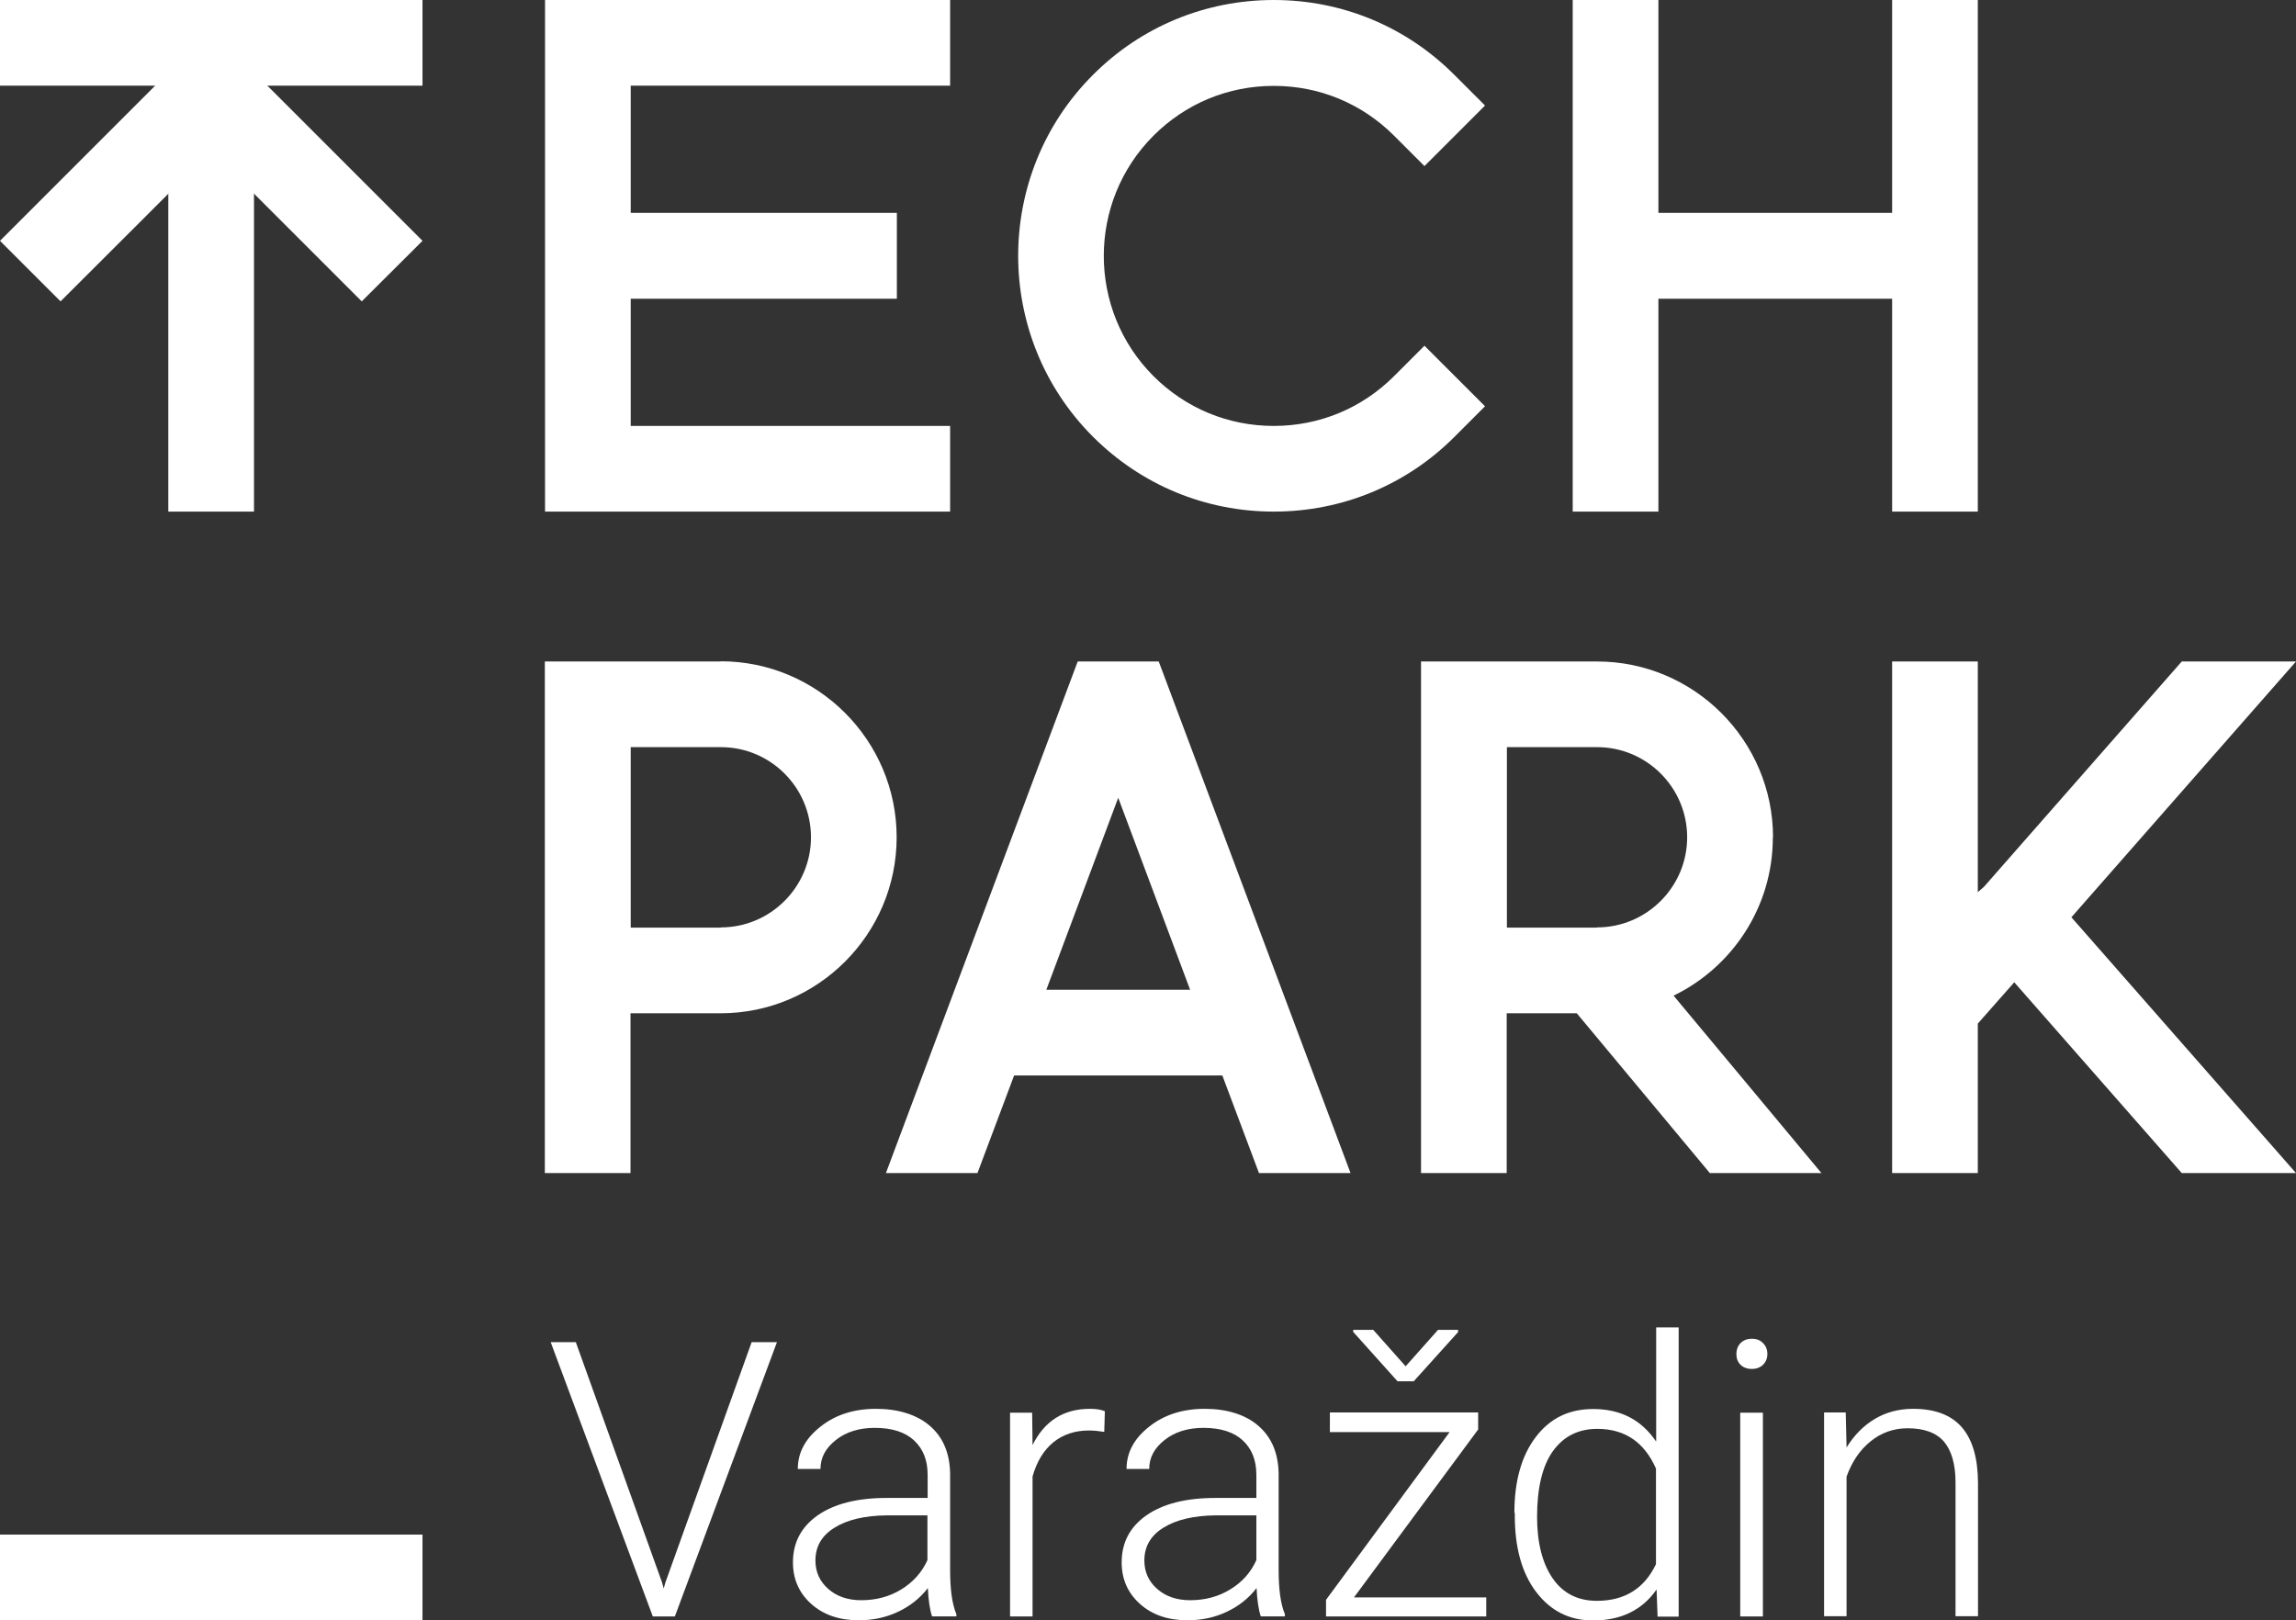
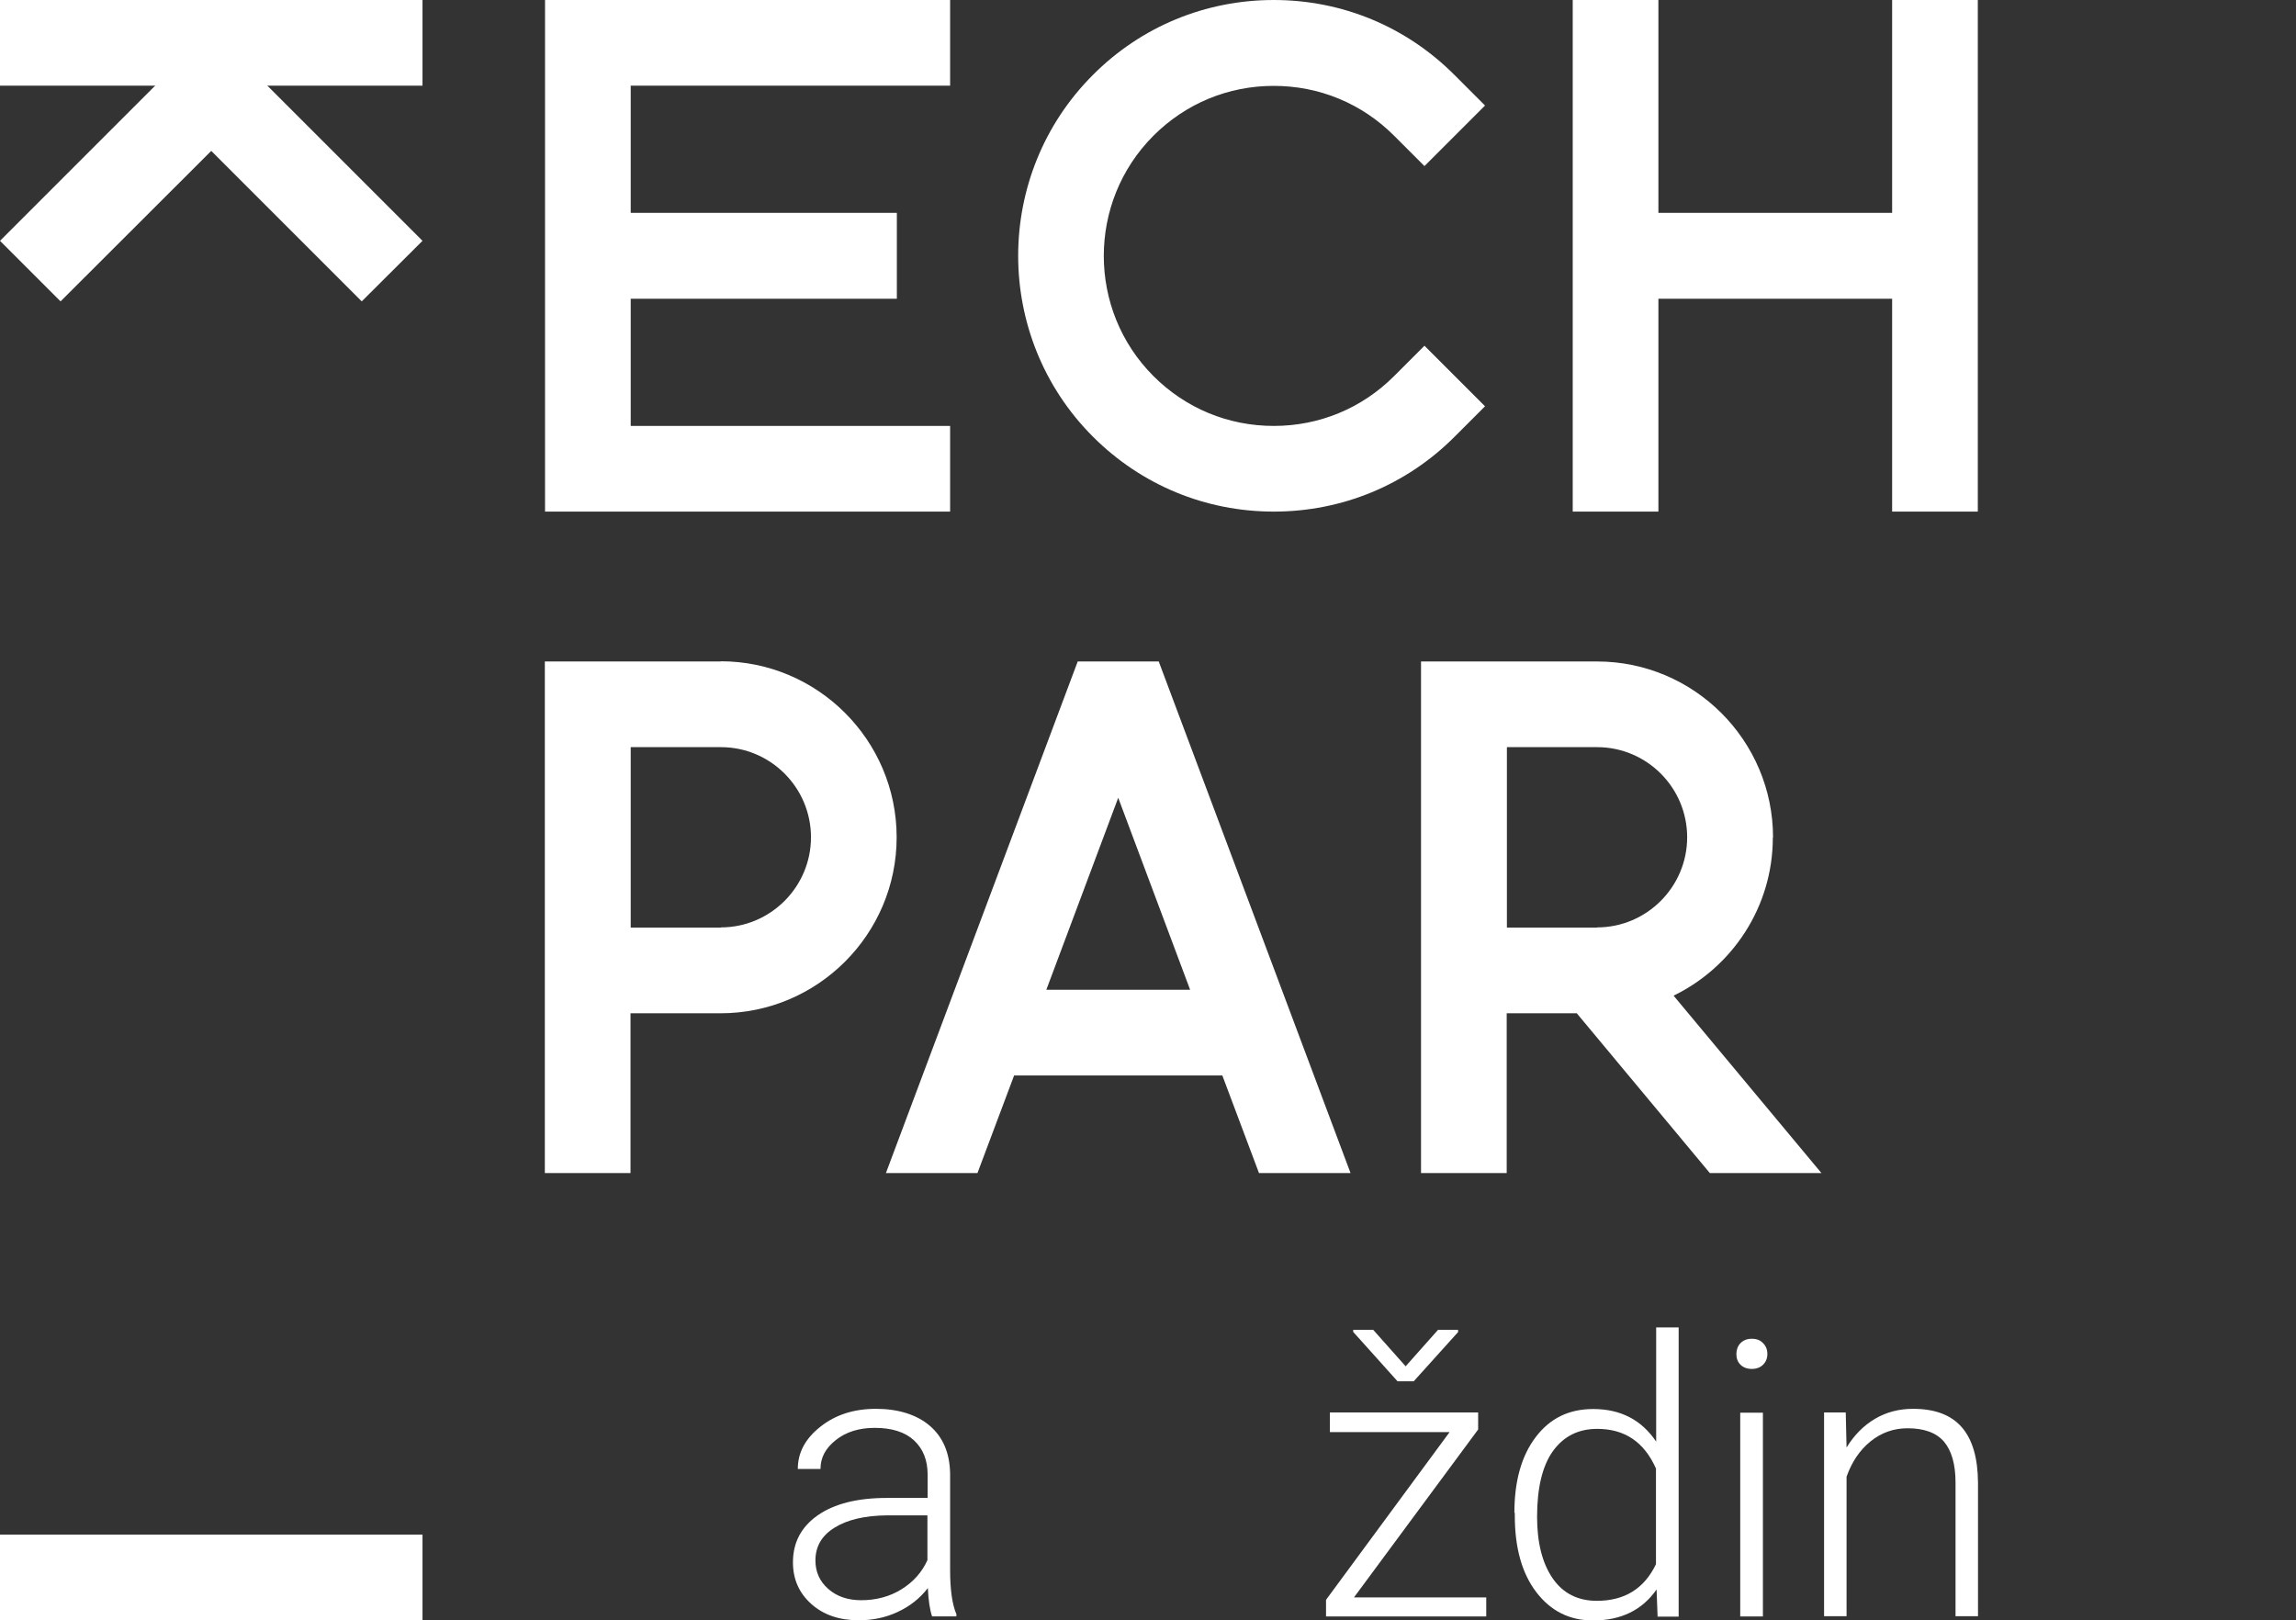
<svg xmlns="http://www.w3.org/2000/svg" id="Layer_2" width="113.36" height="80" viewBox="0 0 113.36 80">
  <rect x="0" y="0" width="113.36" height="80" fill="#333333" stroke="none" />
  <defs>
    <style>.cls-1{fill:#fff;stroke-width:0px;}</style>
  </defs>
  <g id="Layer_1-2">
    <polygon class="cls-1" points="26.91 0 26.91 10.51 26.91 14.75 26.91 25.26 46.91 25.26 46.91 21.03 31.14 21.03 31.14 14.75 44.28 14.75 44.28 10.51 31.14 10.51 31.14 4.23 46.91 4.23 46.91 0 26.91 0" />
    <path class="cls-1" d="M71.82,21.56l1.5-1.5-2.99-2.99-1.5,1.5c-1.59,1.59-3.69,2.46-5.94,2.46s-4.35-.87-5.94-2.46c-3.27-3.27-3.27-8.6,0-11.87,1.59-1.59,3.69-2.46,5.94-2.46s4.35.87,5.94,2.46l1.5,1.5,2.99-2.99-1.5-1.5C69.43,1.31,66.26,0,62.89,0s-6.55,1.31-8.93,3.7c-4.92,4.92-4.92,12.94,0,17.86,2.39,2.39,5.56,3.7,8.93,3.7s6.55-1.31,8.93-3.7" />
    <polygon class="cls-1" points="10.43 1.46 0 11.89 2.99 14.88 10.43 7.45 17.86 14.88 20.86 11.89 10.43 1.46" />
    <polygon class="cls-1" points="93.42 25.26 97.65 25.26 97.65 14.75 97.65 10.51 97.65 0 93.42 0 93.42 10.51 81.88 10.51 81.88 0 77.65 0 77.65 10.51 77.65 14.75 77.65 25.26 81.88 25.26 81.88 14.75 93.42 14.75 93.42 25.26" />
    <path class="cls-1" d="M35.59,32.66h-8.69v25.26h4.23v-7.89h4.45c4.79,0,8.69-3.9,8.69-8.69s-3.9-8.69-8.69-8.69M35.59,45.8h-4.45v-8.91h4.45c2.46,0,4.45,2,4.45,4.45s-2,4.45-4.45,4.45" />
    <path class="cls-1" d="M87.54,41.35c0-4.79-3.9-8.69-8.69-8.69h-8.69v25.26h4.23v-7.89h3.46l6.57,7.89h5.51l-7.3-8.76c2.9-1.41,4.9-4.38,4.9-7.81M78.85,45.8h-4.45v-8.91h4.45c2.46,0,4.45,2,4.45,4.45s-2,4.45-4.45,4.45" />
-     <polygon class="cls-1" points="113.36 32.66 109.48 32.66 107.72 32.66 97.95 43.79 97.65 44.05 97.65 32.66 93.42 32.66 93.42 57.92 97.65 57.92 97.65 50.54 99.45 48.5 107.72 57.92 113.36 57.92 102.27 45.29 113.36 32.66" />
    <path class="cls-1" d="M53.21,32.66l-9.47,25.26h4.52l1.81-4.82h10.28l1.81,4.82h4.52l-9.47-25.26h-4ZM51.66,48.87l3.55-9.48,3.55,9.48h-7.11Z" />
    <rect class="cls-1" y="0" width="20.86" height="4.23" />
    <rect class="cls-1" y="75.77" width="20.86" height="4.23" />
-     <rect class="cls-1" x="8.31" y="4.01" width="4.23" height="21.25" />
-     <polygon class="cls-1" points="32.69 78.14 32.77 78.43 32.85 78.14 37.11 66.27 38.36 66.27 33.32 79.81 32.23 79.81 27.19 66.27 28.43 66.27 32.69 78.14" />
    <path class="cls-1" d="M46.02,79.81c-.11-.32-.18-.78-.21-1.4-.39.51-.89.9-1.49,1.18-.6.28-1.24.41-1.92.41-.97,0-1.75-.27-2.35-.81-.6-.54-.9-1.22-.9-2.05,0-.98.41-1.75,1.22-2.32.82-.57,1.95-.86,3.41-.86h2.02v-1.14c0-.72-.22-1.28-.67-1.7-.44-.41-1.09-.62-1.94-.62-.77,0-1.42.2-1.92.6-.51.4-.76.87-.76,1.43h-1.12c0-.81.37-1.5,1.12-2.09.74-.59,1.66-.88,2.74-.88s2.01.28,2.66.84c.65.56.98,1.34,1,2.35v4.76c0,.97.1,1.7.31,2.19v.11h-1.19ZM42.52,79.01c.74,0,1.41-.18,1.99-.54s1.01-.84,1.28-1.44v-2.21h-1.99c-1.11.01-1.98.22-2.6.61-.63.39-.94.93-.94,1.62,0,.56.21,1.03.63,1.4.42.37.96.56,1.63.56" />
-     <path class="cls-1" d="M54.52,70.7c-.24-.04-.49-.07-.75-.07-.69,0-1.28.19-1.76.58-.48.39-.82.95-1.03,1.69v6.91h-1.11v-10.06h1.09l.02,1.6c.59-1.19,1.53-1.79,2.84-1.79.31,0,.55.04.73.12l-.03,1.01Z" />
-     <path class="cls-1" d="M62.25,79.81c-.11-.32-.18-.78-.21-1.4-.39.51-.89.9-1.49,1.18-.6.28-1.24.41-1.92.41-.97,0-1.75-.27-2.35-.81-.6-.54-.9-1.22-.9-2.05,0-.98.41-1.75,1.22-2.32.82-.57,1.95-.86,3.41-.86h2.02v-1.14c0-.72-.22-1.28-.67-1.7-.44-.41-1.09-.62-1.94-.62-.77,0-1.42.2-1.92.6-.51.4-.76.87-.76,1.43h-1.12c0-.81.37-1.5,1.12-2.09.74-.59,1.66-.88,2.74-.88s2.01.28,2.65.84c.65.56.98,1.34,1,2.35v4.76c0,.97.1,1.7.31,2.19v.11h-1.19ZM58.76,79.01c.74,0,1.41-.18,1.99-.54.59-.36,1.01-.84,1.28-1.44v-2.21h-1.99c-1.11.01-1.98.22-2.6.61-.63.39-.94.93-.94,1.62,0,.56.21,1.03.63,1.4.42.37.96.56,1.63.56" />
    <path class="cls-1" d="M66.84,78.87h6.54v.94h-7.91v-.82l6.1-8.28h-5.91v-.97h7.32v.84l-6.13,8.29ZM69.4,67.46l1.6-1.8h.99v.11l-2.19,2.43h-.8l-2.19-2.44v-.1h.99l1.6,1.8Z" />
-     <path class="cls-1" d="M74.77,74.69c0-1.56.35-2.81,1.05-3.73.7-.93,1.64-1.39,2.84-1.39,1.36,0,2.39.54,3.11,1.61v-5.64h1.11v14.28h-1.04l-.05-1.34c-.71,1.02-1.76,1.53-3.14,1.53-1.16,0-2.09-.47-2.8-1.4-.71-.93-1.06-2.19-1.06-3.78v-.13ZM75.89,74.89c0,1.28.26,2.3.77,3.04.51.74,1.24,1.11,2.18,1.11,1.37,0,2.34-.6,2.92-1.81v-4.72c-.58-1.31-1.54-1.96-2.9-1.96-.94,0-1.66.37-2.19,1.1-.52.73-.78,1.82-.78,3.25" />
+     <path class="cls-1" d="M74.77,74.69c0-1.56.35-2.81,1.05-3.73.7-.93,1.64-1.39,2.84-1.39,1.36,0,2.39.54,3.11,1.61v-5.64h1.11v14.28h-1.04l-.05-1.34c-.71,1.02-1.76,1.53-3.14,1.53-1.16,0-2.09-.47-2.8-1.4-.71-.93-1.06-2.19-1.06-3.78v-.13M75.89,74.89c0,1.28.26,2.3.77,3.04.51.74,1.24,1.11,2.18,1.11,1.37,0,2.34-.6,2.92-1.81v-4.72c-.58-1.31-1.54-1.96-2.9-1.96-.94,0-1.66.37-2.19,1.1-.52.73-.78,1.82-.78,3.25" />
    <path class="cls-1" d="M85.73,66.85c0-.21.07-.39.2-.53.14-.14.32-.22.56-.22s.42.07.56.22c.14.14.21.32.21.53s-.07.39-.21.53c-.14.14-.33.21-.56.21s-.42-.07-.56-.21c-.14-.14-.2-.32-.2-.53M87.04,79.81h-1.12v-10.06h1.12v10.06Z" />
    <path class="cls-1" d="M91.13,69.75l.04,1.72c.38-.62.85-1.09,1.41-1.42.56-.33,1.19-.49,1.87-.49,1.08,0,1.88.3,2.41.91s.79,1.52.8,2.73v6.6h-1.11v-6.61c0-.9-.2-1.57-.57-2.01-.38-.44-.98-.66-1.8-.66-.69,0-1.3.22-1.83.65-.53.43-.92,1.01-1.18,1.74v6.89h-1.11v-10.06h1.06Z" />
  </g>
</svg>